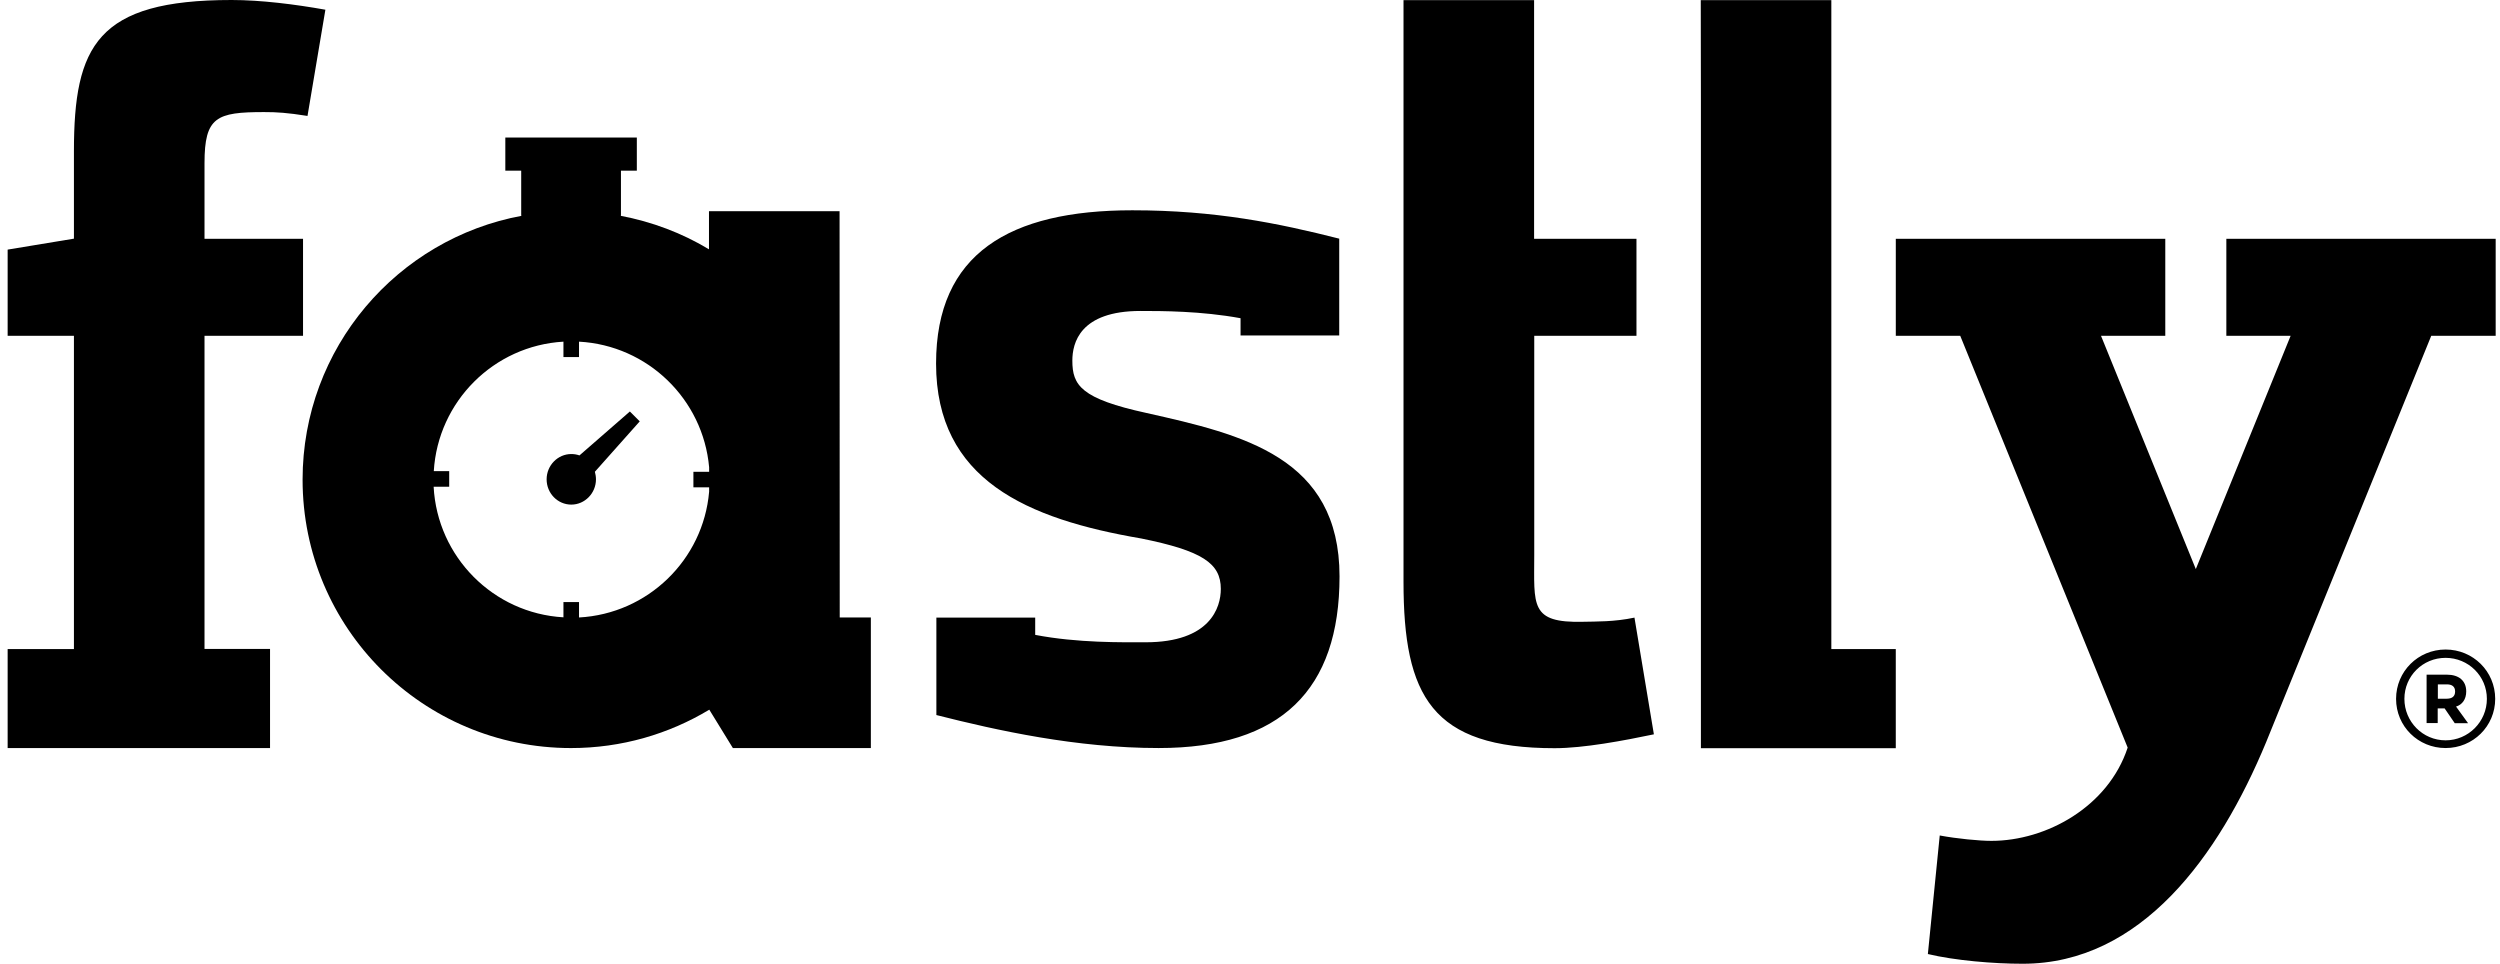
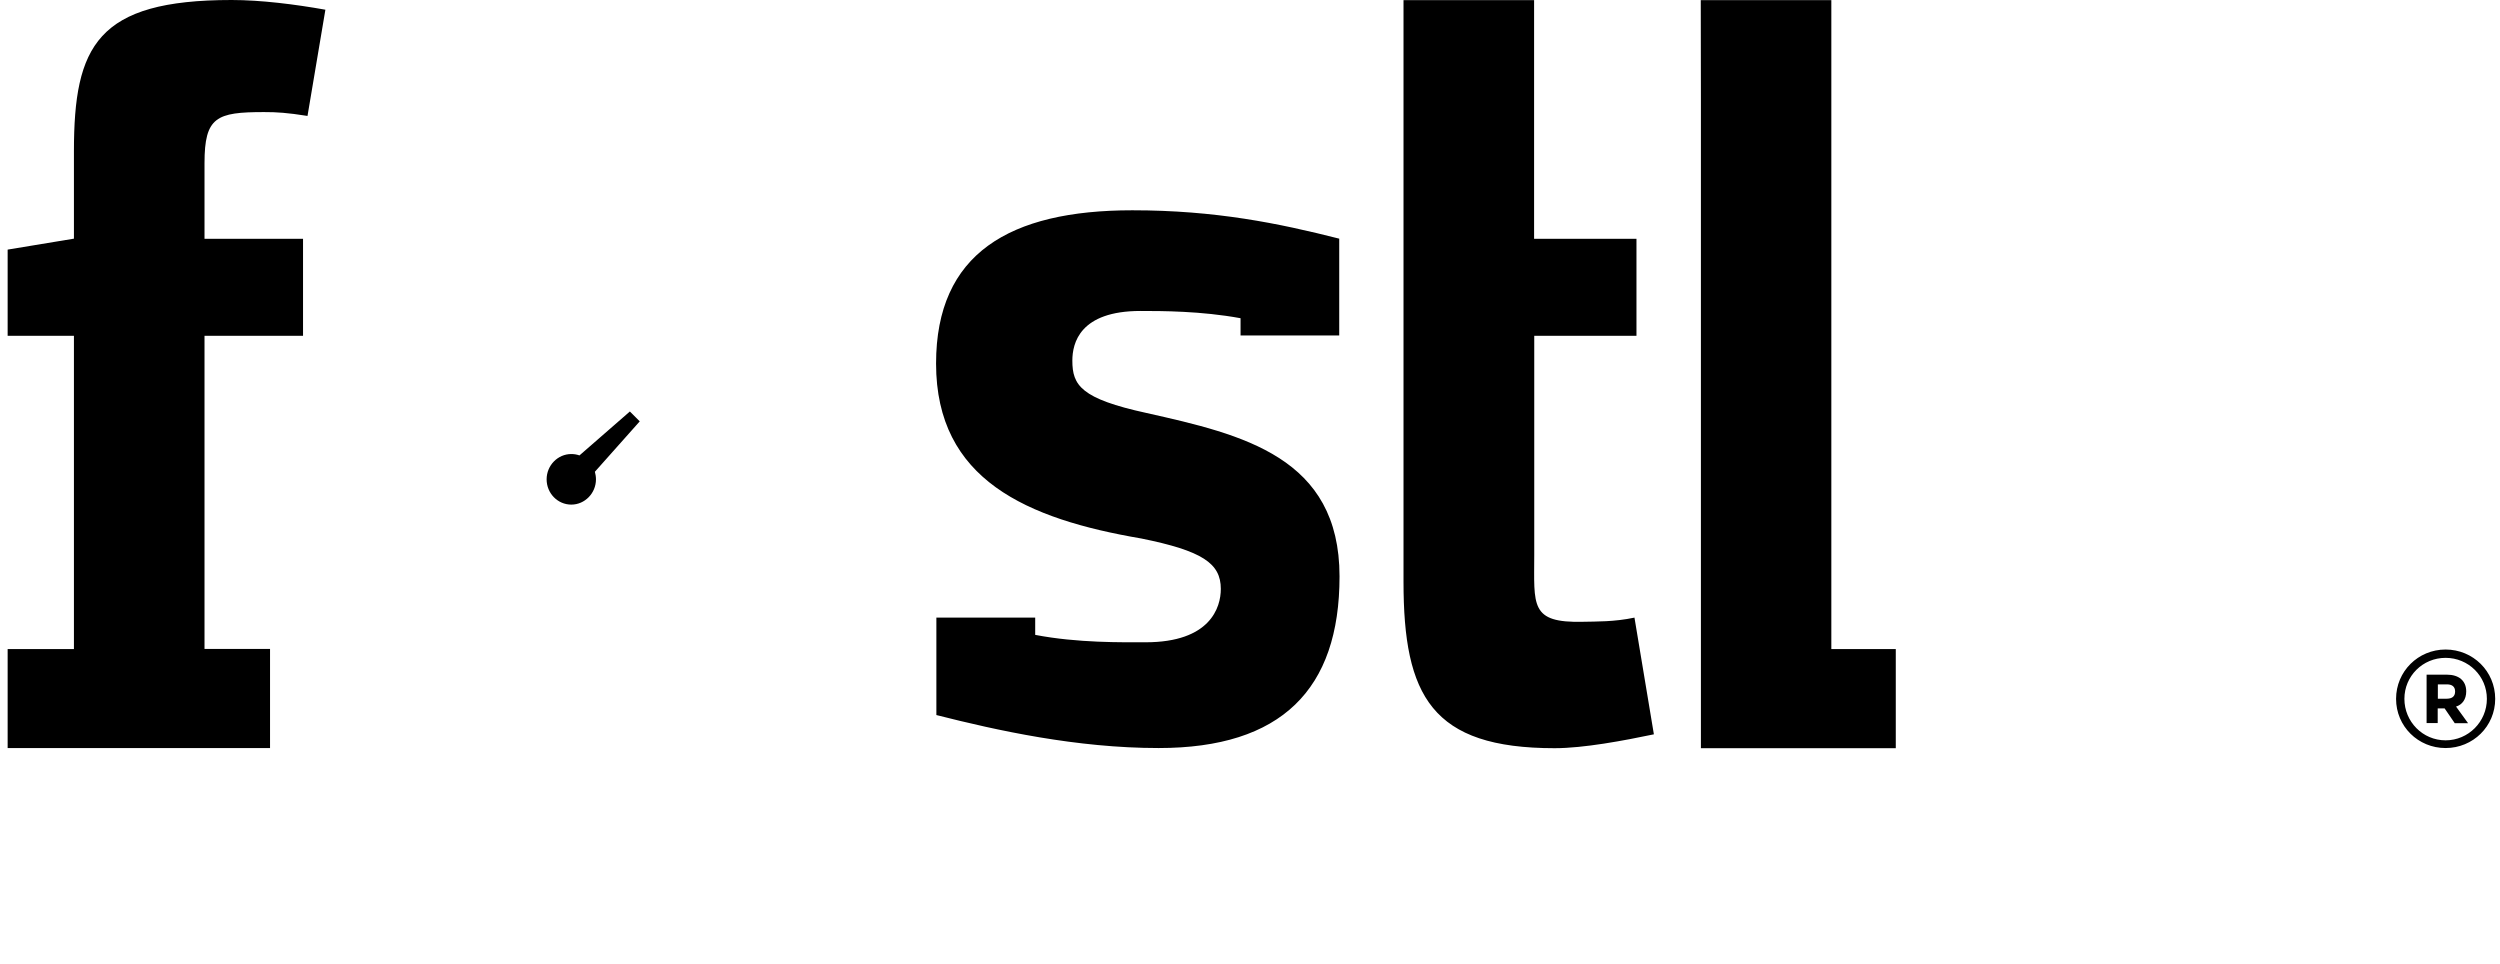
<svg xmlns="http://www.w3.org/2000/svg" width="262" height="101" viewBox="0 0 262 101" fill="none">
  <path d="M178.255 10.373V78.411H198.678V68.022H191.924V0.016H178.239L178.255 10.373ZM0.801 68.022H7.748V35.19H0.801V26.159L7.748 25.011V15.866C7.748 4.799 10.156 0 24.277 0C27.331 0 30.934 0.452 34.101 1.018L32.227 12.15C30.078 11.811 29.027 11.746 27.67 11.746C22.694 11.746 21.433 12.247 21.433 17.094V25.027H31.758V35.19H21.433V68.006H28.3V78.395H0.801V68.022ZM171.292 64.726C169.159 65.178 167.285 65.13 165.927 65.162C160.305 65.307 160.789 63.449 160.789 58.134V35.19H171.502V25.027H160.773V0.016H147.088V60.977C147.088 72.95 150.045 78.411 162.922 78.411C165.976 78.411 170.161 77.619 173.327 76.957L171.292 64.726ZM256.295 68.07C259.171 68.07 261.497 70.349 261.497 73.241C261.497 76.117 259.171 78.395 256.295 78.395C253.419 78.395 251.108 76.117 251.108 73.241C251.108 70.365 253.419 68.07 256.295 68.07ZM256.295 77.587C258.686 77.587 260.625 75.632 260.625 73.241C260.625 70.849 258.686 68.943 256.295 68.943C253.903 68.943 251.981 70.849 251.981 73.241C251.981 75.632 253.903 77.587 256.295 77.587ZM257.248 75.777L256.198 74.242H255.471V75.777H254.307V70.704H256.424C257.684 70.704 258.46 71.334 258.46 72.465C258.46 73.289 258.04 73.855 257.393 74.049L258.654 75.793H257.248V75.777ZM255.487 73.225H256.408C256.941 73.225 257.296 73.014 257.296 72.465C257.296 71.932 256.941 71.722 256.44 71.722H255.487V73.225ZM130.01 35.174V33.349C125.874 32.589 121.754 32.589 119.524 32.589C113.158 32.589 112.382 35.966 112.382 37.792C112.382 40.377 113.271 41.782 120.17 43.285C130.252 45.547 140.383 47.906 140.383 60.412C140.383 72.271 134.275 78.395 121.43 78.395C112.835 78.395 104.498 76.553 98.132 74.937V64.726H108.489V66.535C112.948 67.392 117.617 67.311 120.057 67.311C126.843 67.311 127.942 63.659 127.942 61.721C127.942 59.022 125.987 57.73 119.621 56.437C107.632 54.385 98.1 50.297 98.1 38.099C98.1 26.562 105.806 22.038 118.668 22.038C127.376 22.038 133.985 23.396 140.351 25.011V35.158H130.01V35.174ZM67.045 44.158L66.011 43.124L60.728 47.728C60.453 47.631 60.178 47.583 59.871 47.583C58.45 47.583 57.286 48.779 57.286 50.233C57.286 51.703 58.45 52.883 59.871 52.883C61.293 52.883 62.457 51.687 62.457 50.233C62.457 49.958 62.408 49.683 62.344 49.441L67.045 44.158Z" fill="black" />
-   <path d="M88.003 64.728L87.987 22.137H74.301V26.128C71.49 24.431 68.339 23.236 64.995 22.606H65.076V17.888H66.74V14.414H52.958V17.888H54.622V22.606H54.719C41.632 25.013 31.711 36.469 31.711 50.267C31.711 65.81 44.297 78.397 59.841 78.397C65.14 78.397 70.1 76.926 74.334 74.374L76.806 78.397H91.266V64.711H88.003V64.728ZM60.681 64.711V63.096H59.049V64.695C51.697 64.275 45.832 58.362 45.445 51.01H47.076V49.378H45.461C45.897 42.075 51.746 36.226 59.049 35.806V37.422H60.681V35.806C67.887 36.194 73.687 41.849 74.317 48.974V49.443H72.669V51.075H74.317V51.527C73.704 58.669 67.887 64.324 60.681 64.711ZM233.321 25.029H261.547V35.192H254.794L237.489 77.783C232.529 89.739 224.386 101.001 211.977 101.001C208.923 101.001 204.868 100.661 202.04 99.983L203.284 87.558C205.094 87.897 207.453 88.123 208.697 88.123C214.449 88.123 220.944 84.552 222.98 78.348L205.433 35.192H198.68V25.029H226.922V35.192H220.185L230.121 59.638L240.058 35.192H233.321V25.029Z" fill="black" />
</svg>